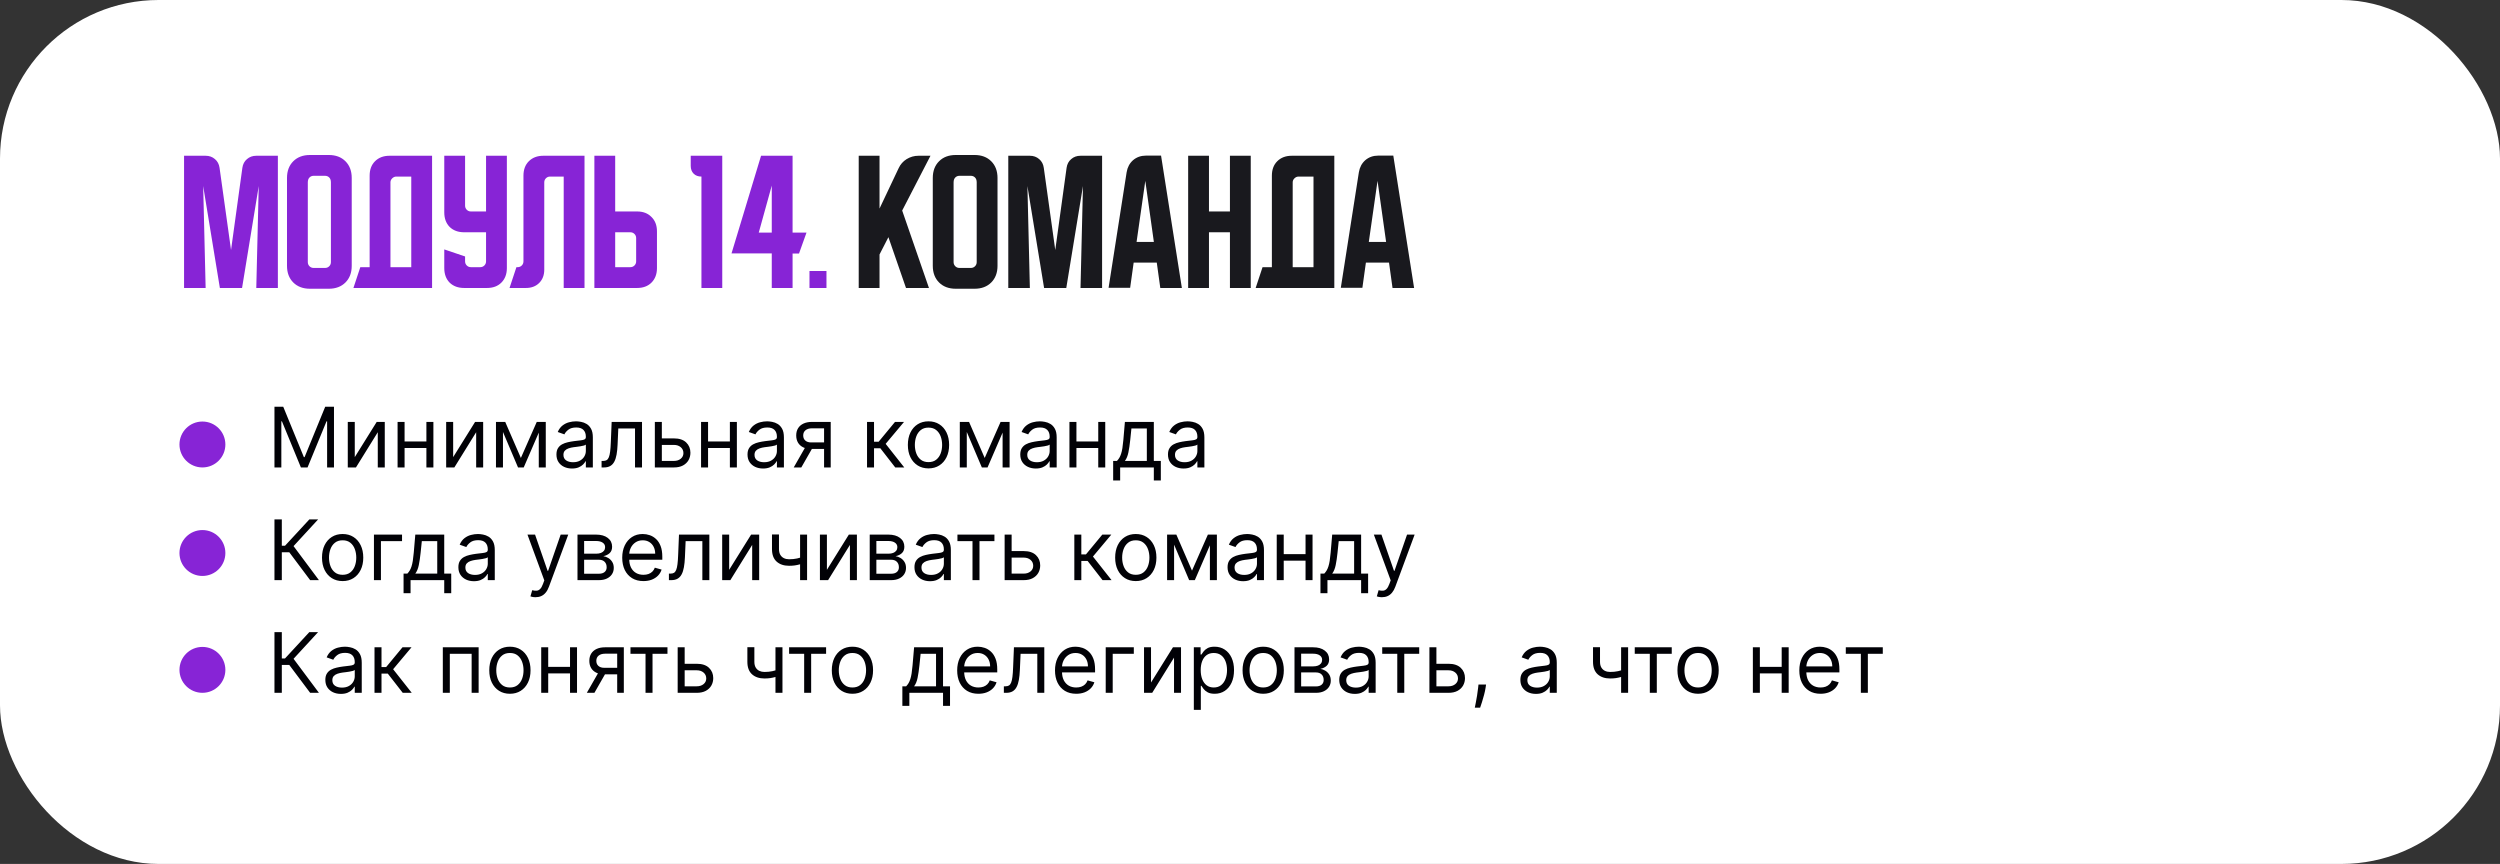
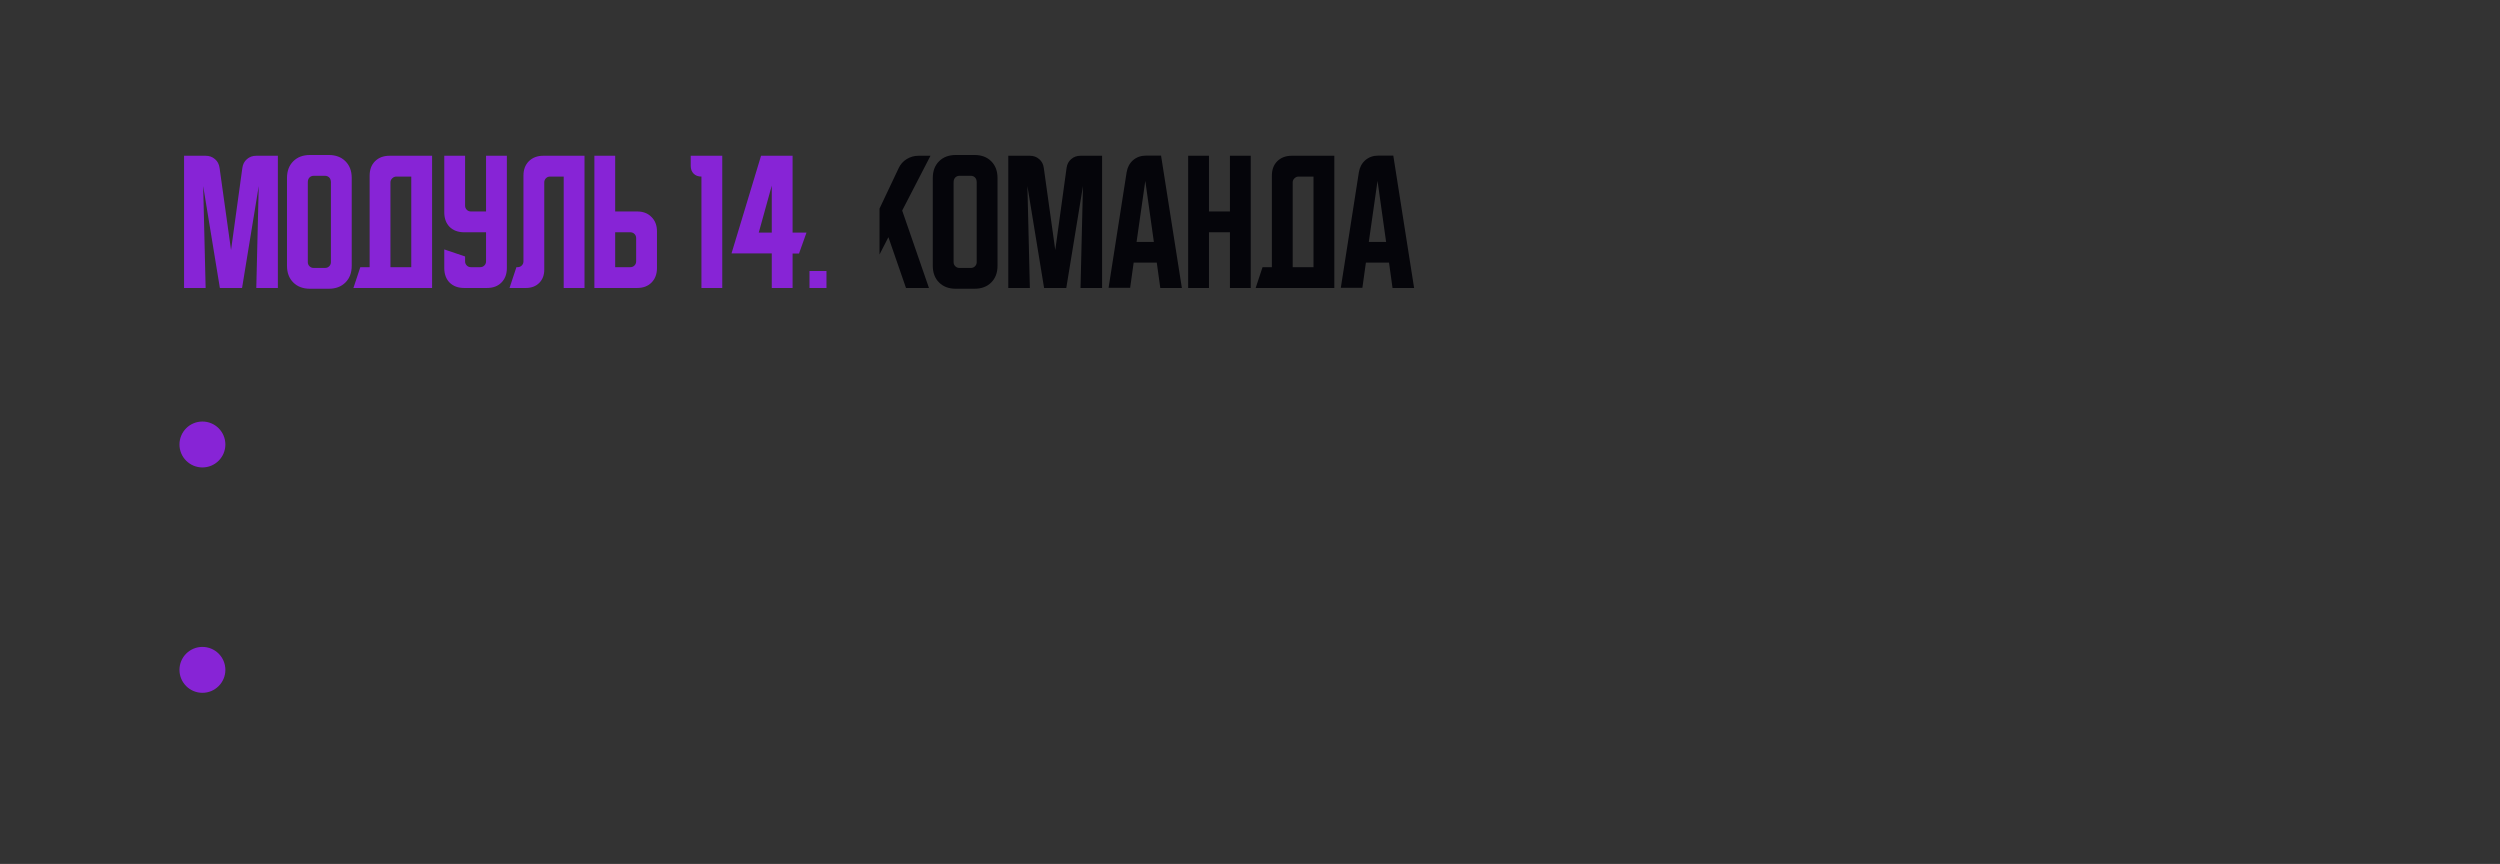
<svg xmlns="http://www.w3.org/2000/svg" width="599" height="207" viewBox="0 0 599 207" fill="none">
  <rect x="0" y="0" width="599" height="207" fill="#333333" stroke="none" />
-   <rect width="599" height="207" rx="38" fill="white" />
  <path d="M44.1 69V37.32H49.27C50.15 37.32 50.896 37.589 51.507 38.127C52.118 38.64 52.484 39.337 52.607 40.217L55.357 59.907L58.07 40.217C58.192 39.337 58.559 38.64 59.17 38.127C59.781 37.589 60.527 37.32 61.407 37.32H66.577V69H61.407L61.993 44.58L57.997 69H52.68L48.683 44.58L49.27 69H44.1ZM68.764 42.637C68.764 40.974 69.265 39.642 70.267 38.64C71.27 37.638 72.602 37.137 74.264 37.137H78.774C80.436 37.137 81.769 37.638 82.771 38.64C83.773 39.642 84.274 40.974 84.274 42.637V63.683C84.274 65.346 83.773 66.678 82.771 67.68C81.769 68.682 80.436 69.183 78.774 69.183H74.264C72.602 69.183 71.27 68.682 70.267 67.68C69.265 66.678 68.764 65.346 68.764 63.683V42.637ZM75.144 64.197H77.894C78.285 64.197 78.615 64.062 78.884 63.793C79.153 63.524 79.287 63.194 79.287 62.803V43.7C79.287 43.187 79.153 42.796 78.884 42.527C78.615 42.258 78.285 42.123 77.894 42.123H75.144C74.753 42.123 74.423 42.258 74.154 42.527C73.885 42.796 73.751 43.187 73.751 43.7V62.803C73.751 63.194 73.885 63.524 74.154 63.793C74.423 64.062 74.753 64.197 75.144 64.197ZM86.33 64.013H88.566V42.087C88.566 40.644 88.994 39.496 89.85 38.64C90.73 37.76 91.891 37.32 93.333 37.32H103.526V69H84.68L86.33 64.013ZM98.54 64.013V42.307H94.946C94.58 42.307 94.25 42.453 93.956 42.747C93.688 43.016 93.553 43.333 93.553 43.7V64.013H98.54ZM106.448 37.32H111.434V49.273C111.434 49.664 111.569 49.994 111.838 50.263C112.107 50.532 112.437 50.667 112.828 50.667H116.458V37.32H121.444V64.233C121.444 65.676 121.004 66.837 120.124 67.717C119.269 68.572 118.12 69 116.678 69H111.214C109.772 69 108.611 68.572 107.731 67.717C106.875 66.837 106.448 65.676 106.448 64.233V59.76L111.434 61.447V62.62C111.434 63.011 111.569 63.341 111.838 63.61C112.107 63.879 112.437 64.013 112.828 64.013H115.064C115.455 64.013 115.785 63.879 116.054 63.61C116.323 63.341 116.458 63.011 116.458 62.62V55.653H111.214C109.772 55.653 108.611 55.226 107.731 54.37C106.875 53.49 106.448 52.329 106.448 50.887V37.32ZM122.083 69L123.733 64.013H124.026C124.417 64.013 124.747 63.879 125.016 63.61C125.285 63.341 125.419 63.011 125.419 62.62V42.087C125.419 40.644 125.847 39.496 126.703 38.64C127.583 37.76 128.744 37.32 130.186 37.32H140.049V69H135.063V42.307H131.799C131.408 42.307 131.078 42.441 130.809 42.71C130.54 42.979 130.406 43.309 130.406 43.7V64.6C130.406 65.92 130.003 66.983 129.196 67.79C128.389 68.597 127.326 69 126.006 69H122.083ZM142.413 69V37.32H147.399V50.667H152.642C154.085 50.667 155.234 51.107 156.089 51.987C156.969 52.842 157.409 53.991 157.409 55.433V64.233C157.409 65.676 156.969 66.837 156.089 67.717C155.234 68.572 154.085 69 152.642 69H142.413ZM147.399 55.653V64.013H151.029C151.42 64.013 151.75 63.879 152.019 63.61C152.288 63.341 152.422 63.011 152.422 62.62V57.047C152.422 56.656 152.288 56.326 152.019 56.057C151.75 55.788 151.42 55.653 151.029 55.653H147.399ZM165.498 37.32H173.052V69H168.065V42.307C167.283 42.307 166.659 42.074 166.195 41.61C165.73 41.146 165.498 40.522 165.498 39.74V37.32ZM175.272 60.713L182.349 37.32H189.902V55.727H193.239L191.442 60.75H189.902V69H184.915V60.713H175.272ZM181.799 55.727H184.915V44.47L181.799 55.727ZM193.952 69V64.93H198.022V69H193.952Z" fill="#8724D6" />
-   <path d="M210.735 37.32V49.97L215.318 40.29C215.734 39.386 216.37 38.664 217.225 38.127C218.105 37.589 219.046 37.32 220.048 37.32H222.945L216.162 50.447L222.578 69H217.078L212.862 56.827L210.735 60.97V69H205.748V37.32H210.735ZM223.495 42.637C223.495 40.974 223.996 39.642 224.998 38.64C226 37.638 227.332 37.137 228.995 37.137H233.505C235.167 37.137 236.499 37.638 237.501 38.64C238.503 39.642 239.005 40.974 239.005 42.637V63.683C239.005 65.346 238.503 66.678 237.501 67.68C236.499 68.682 235.167 69.183 233.505 69.183H228.995C227.332 69.183 226 68.682 224.998 67.68C223.996 66.678 223.495 65.346 223.495 63.683V42.637ZM229.875 64.197H232.625C233.016 64.197 233.346 64.062 233.615 63.793C233.883 63.524 234.018 63.194 234.018 62.803V43.7C234.018 43.187 233.883 42.796 233.615 42.527C233.346 42.258 233.016 42.123 232.625 42.123H229.875C229.483 42.123 229.153 42.258 228.885 42.527C228.616 42.796 228.481 43.187 228.481 43.7V62.803C228.481 63.194 228.616 63.524 228.885 63.793C229.153 64.062 229.483 64.197 229.875 64.197ZM241.584 69V37.32H246.754C247.634 37.32 248.38 37.589 248.991 38.127C249.602 38.64 249.969 39.337 250.091 40.217L252.841 59.907L255.554 40.217C255.677 39.337 256.043 38.64 256.654 38.127C257.265 37.589 258.011 37.32 258.891 37.32H264.061V69H258.891L259.478 44.58L255.481 69H250.164L246.168 44.58L246.754 69H241.584ZM269.939 41.28C270.135 40.082 270.648 39.117 271.479 38.383C272.335 37.65 273.374 37.283 274.596 37.283H278.189L283.176 69H278.006L277.163 62.913H271.626L270.783 68.963H265.613L269.939 41.28ZM272.323 57.963H276.466L274.413 43.333L272.323 57.963ZM284.682 37.32H289.669V50.667H294.692V37.32H299.679V69H294.692V55.653H289.669V69H284.682V37.32ZM302.505 64.013H304.742V42.087C304.742 40.644 305.17 39.496 306.025 38.64C306.905 37.76 308.067 37.32 309.509 37.32H319.702V69H300.855L302.505 64.013ZM314.715 64.013V42.307H311.122C310.755 42.307 310.425 42.453 310.132 42.747C309.863 43.016 309.729 43.333 309.729 43.7V64.013H314.715ZM325.584 41.28C325.779 40.082 326.293 39.117 327.124 38.383C327.979 37.65 329.018 37.283 330.24 37.283H333.834L338.82 69H333.65L332.807 62.913H327.27L326.427 68.963H321.257L325.584 41.28ZM327.967 57.963H332.11L330.057 43.333L327.967 57.963Z" fill="#010106" fill-opacity="0.9" />
-   <path d="M65.761 97.454H67.864L72.807 109.528H72.977L77.921 97.454H80.023V112H78.375V100.949H78.233L73.688 112H72.097L67.551 100.949H67.409V112H65.761V97.454ZM85.003 109.528L90.259 101.091H92.191V112H90.515V103.562L85.287 112H83.327V101.091H85.003V109.528ZM102.562 105.778V107.341H96.539V105.778H102.562ZM96.937 101.091V112H95.261V101.091H96.937ZM103.84 101.091V112H102.164V101.091H103.84ZM108.577 109.528L113.833 101.091H115.765V112H114.089V103.562L108.862 112H106.901V101.091H108.577V109.528ZM124.801 109.727L128.608 101.091H130.199L125.483 112H124.119L119.488 101.091H121.051L124.801 109.727ZM120.511 101.091V112H118.835V101.091H120.511ZM129.091 112V101.091H130.767V112H129.091ZM137.045 112.256C136.354 112.256 135.726 112.125 135.163 111.865C134.6 111.6 134.152 111.219 133.821 110.722C133.489 110.22 133.324 109.614 133.324 108.903C133.324 108.278 133.447 107.772 133.693 107.384C133.939 106.991 134.268 106.683 134.68 106.46C135.092 106.238 135.547 106.072 136.044 105.963C136.546 105.849 137.05 105.759 137.556 105.693C138.219 105.608 138.757 105.544 139.169 105.501C139.585 105.454 139.888 105.376 140.078 105.267C140.272 105.158 140.369 104.969 140.369 104.699V104.642C140.369 103.941 140.177 103.397 139.794 103.009C139.415 102.62 138.84 102.426 138.068 102.426C137.268 102.426 136.64 102.601 136.186 102.952C135.731 103.302 135.412 103.676 135.227 104.074L133.636 103.506C133.92 102.843 134.299 102.327 134.772 101.957C135.251 101.583 135.771 101.323 136.335 101.176C136.903 101.025 137.462 100.949 138.011 100.949C138.361 100.949 138.764 100.991 139.218 101.077C139.678 101.157 140.12 101.325 140.547 101.581C140.977 101.837 141.335 102.223 141.619 102.739C141.903 103.255 142.045 103.946 142.045 104.812V112H140.369V110.523H140.284C140.17 110.759 139.981 111.013 139.716 111.283C139.45 111.553 139.098 111.782 138.657 111.972C138.217 112.161 137.68 112.256 137.045 112.256ZM137.301 110.75C137.964 110.75 138.522 110.62 138.977 110.359C139.436 110.099 139.782 109.763 140.014 109.351C140.251 108.939 140.369 108.506 140.369 108.051V106.517C140.298 106.602 140.142 106.68 139.9 106.751C139.663 106.818 139.389 106.877 139.076 106.929C138.769 106.976 138.468 107.019 138.174 107.057C137.886 107.09 137.651 107.118 137.471 107.142C137.036 107.199 136.628 107.291 136.25 107.419C135.876 107.542 135.573 107.729 135.341 107.98C135.113 108.226 135 108.562 135 108.989C135 109.571 135.215 110.011 135.646 110.31C136.082 110.603 136.633 110.75 137.301 110.75ZM144.138 112V110.438H144.536C144.863 110.438 145.135 110.374 145.353 110.246C145.571 110.113 145.746 109.884 145.879 109.557C146.016 109.225 146.12 108.766 146.191 108.179C146.267 107.587 146.321 106.834 146.354 105.92L146.553 101.091H153.826V112H152.15V102.653H148.144L147.974 106.545C147.936 107.44 147.855 108.229 147.732 108.911C147.614 109.588 147.432 110.156 147.185 110.615C146.944 111.074 146.622 111.42 146.219 111.652C145.817 111.884 145.313 112 144.707 112H144.138ZM158.35 105.04H161.475C162.754 105.04 163.731 105.364 164.408 106.013C165.085 106.661 165.424 107.483 165.424 108.477C165.424 109.131 165.272 109.725 164.969 110.26C164.666 110.79 164.221 111.214 163.634 111.531C163.047 111.844 162.327 112 161.475 112H156.901V101.091H158.577V110.438H161.475C162.138 110.438 162.683 110.262 163.109 109.912C163.535 109.562 163.748 109.112 163.748 108.562C163.748 107.985 163.535 107.514 163.109 107.149C162.683 106.785 162.138 106.602 161.475 106.602H158.35V105.04ZM175.277 105.778V107.341H169.254V105.778H175.277ZM169.652 101.091V112H167.975V101.091H169.652ZM176.555 101.091V112H174.879V101.091H176.555ZM182.826 112.256C182.135 112.256 181.508 112.125 180.944 111.865C180.381 111.6 179.933 111.219 179.602 110.722C179.27 110.22 179.105 109.614 179.105 108.903C179.105 108.278 179.228 107.772 179.474 107.384C179.72 106.991 180.049 106.683 180.461 106.46C180.873 106.238 181.328 106.072 181.825 105.963C182.327 105.849 182.831 105.759 183.338 105.693C184.001 105.608 184.538 105.544 184.95 105.501C185.367 105.454 185.67 105.376 185.859 105.267C186.053 105.158 186.15 104.969 186.15 104.699V104.642C186.15 103.941 185.958 103.397 185.575 103.009C185.196 102.62 184.621 102.426 183.849 102.426C183.049 102.426 182.422 102.601 181.967 102.952C181.512 103.302 181.193 103.676 181.008 104.074L179.417 103.506C179.701 102.843 180.08 102.327 180.554 101.957C181.032 101.583 181.553 101.323 182.116 101.176C182.684 101.025 183.243 100.949 183.792 100.949C184.143 100.949 184.545 100.991 185 101.077C185.459 101.157 185.902 101.325 186.328 101.581C186.759 101.837 187.116 102.223 187.4 102.739C187.684 103.255 187.826 103.946 187.826 104.812V112H186.15V110.523H186.065C185.951 110.759 185.762 111.013 185.497 111.283C185.232 111.553 184.879 111.782 184.439 111.972C183.998 112.161 183.461 112.256 182.826 112.256ZM183.082 110.75C183.745 110.75 184.304 110.62 184.758 110.359C185.217 110.099 185.563 109.763 185.795 109.351C186.032 108.939 186.15 108.506 186.15 108.051V106.517C186.079 106.602 185.923 106.68 185.681 106.751C185.445 106.818 185.17 106.877 184.858 106.929C184.55 106.976 184.249 107.019 183.956 107.057C183.667 107.09 183.432 107.118 183.252 107.142C182.817 107.199 182.41 107.291 182.031 107.419C181.657 107.542 181.354 107.729 181.122 107.98C180.895 108.226 180.781 108.562 180.781 108.989C180.781 109.571 180.996 110.011 181.427 110.31C181.863 110.603 182.414 110.75 183.082 110.75ZM197.448 112V102.625H194.55C193.897 102.625 193.383 102.777 193.009 103.08C192.635 103.383 192.448 103.799 192.448 104.33C192.448 104.85 192.616 105.26 192.952 105.558C193.293 105.857 193.76 106.006 194.352 106.006H197.874V107.568H194.352C193.613 107.568 192.976 107.438 192.441 107.178C191.906 106.917 191.494 106.545 191.205 106.062C190.916 105.575 190.772 104.997 190.772 104.33C190.772 103.657 190.924 103.08 191.227 102.597C191.53 102.114 191.963 101.742 192.526 101.482C193.094 101.221 193.769 101.091 194.55 101.091H199.039V112H197.448ZM190.175 112L193.272 106.574H195.09L191.994 112H190.175ZM207.741 112V101.091H209.417V105.835H210.525L214.446 101.091H216.605L212.201 106.347L216.662 112H214.502L210.923 107.398H209.417V112H207.741ZM222.466 112.227C221.481 112.227 220.617 111.993 219.874 111.524C219.135 111.055 218.557 110.4 218.141 109.557C217.729 108.714 217.523 107.729 217.523 106.602C217.523 105.466 217.729 104.474 218.141 103.626C218.557 102.779 219.135 102.121 219.874 101.652C220.617 101.183 221.481 100.949 222.466 100.949C223.451 100.949 224.313 101.183 225.051 101.652C225.795 102.121 226.372 102.779 226.784 103.626C227.201 104.474 227.409 105.466 227.409 106.602C227.409 107.729 227.201 108.714 226.784 109.557C226.372 110.4 225.795 111.055 225.051 111.524C224.313 111.993 223.451 112.227 222.466 112.227ZM222.466 110.722C223.214 110.722 223.83 110.53 224.312 110.146C224.795 109.763 225.153 109.259 225.385 108.634C225.617 108.009 225.733 107.331 225.733 106.602C225.733 105.873 225.617 105.194 225.385 104.564C225.153 103.934 224.795 103.425 224.312 103.037C223.83 102.649 223.214 102.455 222.466 102.455C221.718 102.455 221.102 102.649 220.619 103.037C220.136 103.425 219.779 103.934 219.547 104.564C219.315 105.194 219.199 105.873 219.199 106.602C219.199 107.331 219.315 108.009 219.547 108.634C219.779 109.259 220.136 109.763 220.619 110.146C221.102 110.53 221.718 110.722 222.466 110.722ZM235.934 109.727L239.74 101.091H241.331L236.615 112H235.252L230.621 101.091H232.184L235.934 109.727ZM231.644 101.091V112H229.968V101.091H231.644ZM240.223 112V101.091H241.9V112H240.223ZM248.178 112.256C247.487 112.256 246.859 112.125 246.296 111.865C245.732 111.6 245.285 111.219 244.953 110.722C244.622 110.22 244.456 109.614 244.456 108.903C244.456 108.278 244.579 107.772 244.826 107.384C245.072 106.991 245.401 106.683 245.813 106.46C246.225 106.238 246.679 106.072 247.176 105.963C247.678 105.849 248.183 105.759 248.689 105.693C249.352 105.608 249.89 105.544 250.301 105.501C250.718 105.454 251.021 105.376 251.211 105.267C251.405 105.158 251.502 104.969 251.502 104.699V104.642C251.502 103.941 251.31 103.397 250.926 103.009C250.548 102.62 249.972 102.426 249.201 102.426C248.4 102.426 247.773 102.601 247.319 102.952C246.864 103.302 246.544 103.676 246.36 104.074L244.769 103.506C245.053 102.843 245.432 102.327 245.905 101.957C246.383 101.583 246.904 101.323 247.468 101.176C248.036 101.025 248.595 100.949 249.144 100.949C249.494 100.949 249.897 100.991 250.351 101.077C250.81 101.157 251.253 101.325 251.679 101.581C252.11 101.837 252.468 102.223 252.752 102.739C253.036 103.255 253.178 103.946 253.178 104.812V112H251.502V110.523H251.417C251.303 110.759 251.114 111.013 250.848 111.283C250.583 111.553 250.23 111.782 249.79 111.972C249.35 112.161 248.812 112.256 248.178 112.256ZM248.434 110.75C249.096 110.75 249.655 110.62 250.11 110.359C250.569 110.099 250.915 109.763 251.147 109.351C251.383 108.939 251.502 108.506 251.502 108.051V106.517C251.431 106.602 251.275 106.68 251.033 106.751C250.796 106.818 250.522 106.877 250.209 106.929C249.901 106.976 249.601 107.019 249.307 107.057C249.018 107.09 248.784 107.118 248.604 107.142C248.168 107.199 247.761 107.291 247.382 107.419C247.008 107.542 246.705 107.729 246.473 107.98C246.246 108.226 246.132 108.562 246.132 108.989C246.132 109.571 246.348 110.011 246.779 110.31C247.214 110.603 247.766 110.75 248.434 110.75ZM263.538 105.778V107.341H257.516V105.778H263.538ZM257.913 101.091V112H256.237V101.091H257.913ZM264.817 101.091V112H263.141V101.091H264.817ZM266.713 115.125V110.438H267.622C267.845 110.205 268.036 109.955 268.197 109.685C268.358 109.415 268.498 109.095 268.616 108.726C268.74 108.352 268.844 107.897 268.929 107.362C269.014 106.822 269.09 106.171 269.156 105.409L269.526 101.091H276.457V110.438H278.134V115.125H276.457V112H268.389V115.125H266.713ZM269.526 110.438H274.781V102.653H271.088L270.804 105.409C270.686 106.55 270.539 107.547 270.364 108.399C270.188 109.251 269.909 109.931 269.526 110.438ZM283.569 112.256C282.877 112.256 282.25 112.125 281.686 111.865C281.123 111.6 280.676 111.219 280.344 110.722C280.013 110.22 279.847 109.614 279.847 108.903C279.847 108.278 279.97 107.772 280.216 107.384C280.462 106.991 280.792 106.683 281.203 106.46C281.615 106.238 282.07 106.072 282.567 105.963C283.069 105.849 283.573 105.759 284.08 105.693C284.743 105.608 285.28 105.544 285.692 105.501C286.109 105.454 286.412 105.376 286.601 105.267C286.795 105.158 286.892 104.969 286.892 104.699V104.642C286.892 103.941 286.701 103.397 286.317 103.009C285.938 102.62 285.363 102.426 284.591 102.426C283.791 102.426 283.164 102.601 282.709 102.952C282.255 103.302 281.935 103.676 281.75 104.074L280.159 103.506C280.444 102.843 280.822 102.327 281.296 101.957C281.774 101.583 282.295 101.323 282.858 101.176C283.426 101.025 283.985 100.949 284.534 100.949C284.885 100.949 285.287 100.991 285.742 101.077C286.201 101.157 286.644 101.325 287.07 101.581C287.501 101.837 287.858 102.223 288.142 102.739C288.426 103.255 288.569 103.946 288.569 104.812V112H286.892V110.523H286.807C286.694 110.759 286.504 111.013 286.239 111.283C285.974 111.553 285.621 111.782 285.181 111.972C284.74 112.161 284.203 112.256 283.569 112.256ZM283.824 110.75C284.487 110.75 285.046 110.62 285.5 110.359C285.96 110.099 286.305 109.763 286.537 109.351C286.774 108.939 286.892 108.506 286.892 108.051V106.517C286.821 106.602 286.665 106.68 286.424 106.751C286.187 106.818 285.912 106.877 285.6 106.929C285.292 106.976 284.991 107.019 284.698 107.057C284.409 107.09 284.175 107.118 283.995 107.142C283.559 107.199 283.152 107.291 282.773 107.419C282.399 107.542 282.096 107.729 281.864 107.98C281.637 108.226 281.523 108.562 281.523 108.989C281.523 109.571 281.739 110.011 282.169 110.31C282.605 110.603 283.157 110.75 283.824 110.75ZM74.312 139L69.312 132.324H67.523V139H65.761V124.455H67.523V130.761H68.29L74.114 124.455H76.216L70.335 130.847L76.415 139H74.312ZM82.095 139.227C81.11 139.227 80.246 138.993 79.502 138.524C78.764 138.055 78.186 137.4 77.769 136.557C77.358 135.714 77.152 134.729 77.152 133.602C77.152 132.466 77.358 131.474 77.769 130.626C78.186 129.779 78.764 129.121 79.502 128.652C80.246 128.183 81.11 127.949 82.095 127.949C83.08 127.949 83.941 128.183 84.68 128.652C85.423 129.121 86.001 129.779 86.413 130.626C86.83 131.474 87.038 132.466 87.038 133.602C87.038 134.729 86.83 135.714 86.413 136.557C86.001 137.4 85.423 138.055 84.68 138.524C83.941 138.993 83.08 139.227 82.095 139.227ZM82.095 137.722C82.843 137.722 83.459 137.53 83.941 137.146C84.424 136.763 84.782 136.259 85.014 135.634C85.246 135.009 85.362 134.331 85.362 133.602C85.362 132.873 85.246 132.194 85.014 131.564C84.782 130.934 84.424 130.425 83.941 130.037C83.459 129.649 82.843 129.455 82.095 129.455C81.347 129.455 80.731 129.649 80.248 130.037C79.765 130.425 79.408 130.934 79.176 131.564C78.944 132.194 78.828 132.873 78.828 133.602C78.828 134.331 78.944 135.009 79.176 135.634C79.408 136.259 79.765 136.763 80.248 137.146C80.731 137.53 81.347 137.722 82.095 137.722ZM96.329 128.091V129.653H91.273V139H89.597V128.091H96.329ZM96.694 142.125V137.438H97.603C97.825 137.205 98.017 136.955 98.178 136.685C98.339 136.415 98.479 136.095 98.597 135.726C98.72 135.352 98.824 134.897 98.909 134.362C98.995 133.822 99.07 133.171 99.137 132.409L99.506 128.091H106.438V137.438H108.114V142.125H106.438V139H98.37V142.125H96.694ZM99.506 137.438H104.762V129.653H101.069L100.784 132.409C100.666 133.55 100.519 134.547 100.344 135.399C100.169 136.251 99.89 136.931 99.506 137.438ZM113.549 139.256C112.858 139.256 112.23 139.125 111.667 138.865C111.103 138.6 110.656 138.219 110.325 137.722C109.993 137.22 109.827 136.614 109.827 135.903C109.827 135.278 109.951 134.772 110.197 134.384C110.443 133.991 110.772 133.683 111.184 133.46C111.596 133.238 112.05 133.072 112.548 132.963C113.049 132.849 113.554 132.759 114.06 132.693C114.723 132.608 115.261 132.544 115.673 132.501C116.089 132.454 116.392 132.376 116.582 132.267C116.776 132.158 116.873 131.969 116.873 131.699V131.642C116.873 130.941 116.681 130.397 116.298 130.009C115.919 129.62 115.344 129.426 114.572 129.426C113.772 129.426 113.144 129.601 112.69 129.952C112.235 130.302 111.915 130.676 111.731 131.074L110.14 130.506C110.424 129.843 110.803 129.327 111.276 128.957C111.754 128.583 112.275 128.323 112.839 128.176C113.407 128.025 113.966 127.949 114.515 127.949C114.865 127.949 115.268 127.991 115.722 128.077C116.182 128.157 116.624 128.325 117.05 128.581C117.481 128.837 117.839 129.223 118.123 129.739C118.407 130.255 118.549 130.946 118.549 131.812V139H116.873V137.523H116.788C116.674 137.759 116.485 138.013 116.219 138.283C115.954 138.553 115.602 138.782 115.161 138.972C114.721 139.161 114.183 139.256 113.549 139.256ZM113.805 137.75C114.468 137.75 115.026 137.62 115.481 137.359C115.94 137.099 116.286 136.763 116.518 136.351C116.754 135.939 116.873 135.506 116.873 135.051V133.517C116.802 133.602 116.646 133.68 116.404 133.751C116.167 133.818 115.893 133.877 115.58 133.929C115.272 133.976 114.972 134.019 114.678 134.057C114.389 134.09 114.155 134.118 113.975 134.142C113.54 134.199 113.132 134.291 112.754 134.419C112.379 134.542 112.076 134.729 111.844 134.98C111.617 135.226 111.504 135.562 111.504 135.989C111.504 136.571 111.719 137.011 112.15 137.31C112.585 137.603 113.137 137.75 113.805 137.75ZM128.313 143.091C128.029 143.091 127.775 143.067 127.553 143.02C127.33 142.977 127.176 142.935 127.091 142.892L127.517 141.415C127.925 141.519 128.284 141.557 128.597 141.528C128.909 141.5 129.186 141.36 129.428 141.109C129.674 140.863 129.899 140.463 130.103 139.909L130.415 139.057L126.381 128.091H128.199L131.211 136.784H131.324L134.336 128.091H136.154L131.523 140.591C131.315 141.154 131.057 141.621 130.749 141.99C130.441 142.364 130.084 142.641 129.676 142.821C129.274 143.001 128.819 143.091 128.313 143.091ZM138.366 139V128.091H142.826C144.001 128.091 144.933 128.356 145.625 128.886C146.316 129.417 146.662 130.117 146.662 130.989C146.662 131.652 146.465 132.165 146.072 132.53C145.679 132.89 145.175 133.134 144.559 133.261C144.962 133.318 145.352 133.46 145.731 133.688C146.115 133.915 146.432 134.227 146.683 134.625C146.934 135.018 147.059 135.501 147.059 136.074C147.059 136.633 146.917 137.132 146.633 137.572C146.349 138.013 145.942 138.361 145.412 138.616C144.881 138.872 144.247 139 143.508 139H138.366ZM139.957 137.466H143.508C144.086 137.466 144.538 137.329 144.865 137.054C145.191 136.779 145.355 136.405 145.355 135.932C145.355 135.368 145.191 134.926 144.865 134.604C144.538 134.277 144.086 134.114 143.508 134.114H139.957V137.466ZM139.957 132.665H142.826C143.276 132.665 143.662 132.603 143.984 132.48C144.306 132.352 144.552 132.172 144.723 131.94C144.898 131.704 144.985 131.424 144.985 131.102C144.985 130.643 144.794 130.283 144.41 130.023C144.027 129.758 143.499 129.625 142.826 129.625H139.957V132.665ZM154.17 139.227C153.119 139.227 152.213 138.995 151.45 138.531C150.693 138.062 150.108 137.409 149.696 136.571C149.289 135.728 149.085 134.748 149.085 133.631C149.085 132.513 149.289 131.528 149.696 130.676C150.108 129.819 150.681 129.152 151.415 128.673C152.153 128.19 153.015 127.949 154 127.949C154.568 127.949 155.129 128.044 155.683 128.233C156.237 128.422 156.741 128.73 157.196 129.156C157.651 129.578 158.013 130.136 158.283 130.832C158.553 131.528 158.688 132.385 158.688 133.403V134.114H150.278V132.665H156.983C156.983 132.049 156.86 131.5 156.614 131.017C156.372 130.534 156.027 130.153 155.577 129.874C155.132 129.594 154.606 129.455 154 129.455C153.332 129.455 152.755 129.62 152.267 129.952C151.784 130.278 151.412 130.705 151.152 131.23C150.892 131.756 150.761 132.319 150.761 132.92V133.886C150.761 134.71 150.903 135.409 151.188 135.982C151.476 136.55 151.876 136.983 152.388 137.281C152.899 137.575 153.493 137.722 154.17 137.722C154.611 137.722 155.009 137.66 155.364 137.537C155.723 137.409 156.034 137.22 156.294 136.969C156.554 136.713 156.756 136.396 156.898 136.017L158.517 136.472C158.347 137.021 158.06 137.504 157.658 137.92C157.255 138.332 156.758 138.654 156.166 138.886C155.574 139.114 154.909 139.227 154.17 139.227ZM160.271 139V137.438H160.669C160.996 137.438 161.268 137.374 161.486 137.246C161.704 137.113 161.879 136.884 162.011 136.557C162.149 136.225 162.253 135.766 162.324 135.179C162.4 134.587 162.454 133.834 162.487 132.92L162.686 128.091H169.959V139H168.283V129.653H164.277L164.107 133.545C164.069 134.44 163.988 135.229 163.865 135.911C163.747 136.588 163.564 137.156 163.318 137.615C163.077 138.074 162.755 138.42 162.352 138.652C161.95 138.884 161.446 139 160.839 139H160.271ZM174.71 136.528L179.966 128.091H181.898V139H180.222V130.562L174.994 139H173.034V128.091H174.71V136.528ZM193.377 128.091V139H191.701V128.091H193.377ZM192.723 133.29V134.852C192.345 134.994 191.968 135.12 191.594 135.229C191.22 135.333 190.827 135.416 190.415 135.477C190.003 135.534 189.551 135.562 189.059 135.562C187.823 135.562 186.831 135.229 186.083 134.561C185.339 133.893 184.968 132.892 184.968 131.557V128.062H186.644V131.557C186.644 132.116 186.75 132.575 186.963 132.935C187.176 133.295 187.465 133.562 187.83 133.737C188.194 133.912 188.604 134 189.059 134C189.769 134 190.41 133.936 190.983 133.808C191.561 133.676 192.141 133.503 192.723 133.29ZM198.128 136.528L203.384 128.091H205.316V139H203.64V130.562L198.412 139H196.452V128.091H198.128V136.528ZM208.386 139V128.091H212.846C214.02 128.091 214.953 128.356 215.644 128.886C216.335 129.417 216.681 130.117 216.681 130.989C216.681 131.652 216.485 132.165 216.092 132.53C215.699 132.89 215.194 133.134 214.579 133.261C214.981 133.318 215.372 133.46 215.751 133.688C216.134 133.915 216.451 134.227 216.702 134.625C216.953 135.018 217.079 135.501 217.079 136.074C217.079 136.633 216.937 137.132 216.653 137.572C216.369 138.013 215.961 138.361 215.431 138.616C214.901 138.872 214.266 139 213.528 139H208.386ZM209.977 137.466H213.528C214.105 137.466 214.558 137.329 214.884 137.054C215.211 136.779 215.374 136.405 215.374 135.932C215.374 135.368 215.211 134.926 214.884 134.604C214.558 134.277 214.105 134.114 213.528 134.114H209.977V137.466ZM209.977 132.665H212.846C213.296 132.665 213.682 132.603 214.004 132.48C214.326 132.352 214.572 132.172 214.742 131.94C214.917 131.704 215.005 131.424 215.005 131.102C215.005 130.643 214.813 130.283 214.43 130.023C214.046 129.758 213.518 129.625 212.846 129.625H209.977V132.665ZM222.826 139.256C222.135 139.256 221.508 139.125 220.944 138.865C220.381 138.6 219.933 138.219 219.602 137.722C219.27 137.22 219.105 136.614 219.105 135.903C219.105 135.278 219.228 134.772 219.474 134.384C219.72 133.991 220.049 133.683 220.461 133.46C220.873 133.238 221.328 133.072 221.825 132.963C222.327 132.849 222.831 132.759 223.338 132.693C224.001 132.608 224.538 132.544 224.95 132.501C225.367 132.454 225.67 132.376 225.859 132.267C226.053 132.158 226.15 131.969 226.15 131.699V131.642C226.15 130.941 225.958 130.397 225.575 130.009C225.196 129.62 224.621 129.426 223.849 129.426C223.049 129.426 222.422 129.601 221.967 129.952C221.512 130.302 221.193 130.676 221.008 131.074L219.417 130.506C219.701 129.843 220.08 129.327 220.554 128.957C221.032 128.583 221.553 128.323 222.116 128.176C222.684 128.025 223.243 127.949 223.792 127.949C224.143 127.949 224.545 127.991 225 128.077C225.459 128.157 225.902 128.325 226.328 128.581C226.759 128.837 227.116 129.223 227.4 129.739C227.684 130.255 227.826 130.946 227.826 131.812V139H226.15V137.523H226.065C225.951 137.759 225.762 138.013 225.497 138.283C225.232 138.553 224.879 138.782 224.439 138.972C223.998 139.161 223.461 139.256 222.826 139.256ZM223.082 137.75C223.745 137.75 224.304 137.62 224.758 137.359C225.217 137.099 225.563 136.763 225.795 136.351C226.032 135.939 226.15 135.506 226.15 135.051V133.517C226.079 133.602 225.923 133.68 225.681 133.751C225.445 133.818 225.17 133.877 224.858 133.929C224.55 133.976 224.249 134.019 223.956 134.057C223.667 134.09 223.432 134.118 223.252 134.142C222.817 134.199 222.41 134.291 222.031 134.419C221.657 134.542 221.354 134.729 221.122 134.98C220.895 135.226 220.781 135.562 220.781 135.989C220.781 136.571 220.996 137.011 221.427 137.31C221.863 137.603 222.414 137.75 223.082 137.75ZM229.401 129.653V128.091H238.265V129.653H234.685V139H233.009V129.653H229.401ZM242.159 132.04H245.284C246.562 132.04 247.54 132.364 248.217 133.013C248.894 133.661 249.233 134.483 249.233 135.477C249.233 136.131 249.081 136.725 248.778 137.26C248.475 137.79 248.03 138.214 247.443 138.531C246.856 138.844 246.136 139 245.284 139H240.71V128.091H242.386V137.438H245.284C245.947 137.438 246.491 137.262 246.917 136.912C247.343 136.562 247.556 136.112 247.556 135.562C247.556 134.985 247.343 134.514 246.917 134.149C246.491 133.785 245.947 133.602 245.284 133.602H242.159V132.04ZM257.409 139V128.091H259.085V132.835H260.193L264.114 128.091H266.273L261.869 133.347L266.33 139H264.17L260.591 134.398H259.085V139H257.409ZM272.134 139.227C271.149 139.227 270.285 138.993 269.542 138.524C268.803 138.055 268.225 137.4 267.809 136.557C267.397 135.714 267.191 134.729 267.191 133.602C267.191 132.466 267.397 131.474 267.809 130.626C268.225 129.779 268.803 129.121 269.542 128.652C270.285 128.183 271.149 127.949 272.134 127.949C273.119 127.949 273.98 128.183 274.719 128.652C275.462 129.121 276.04 129.779 276.452 130.626C276.869 131.474 277.077 132.466 277.077 133.602C277.077 134.729 276.869 135.714 276.452 136.557C276.04 137.4 275.462 138.055 274.719 138.524C273.98 138.993 273.119 139.227 272.134 139.227ZM272.134 137.722C272.882 137.722 273.498 137.53 273.98 137.146C274.463 136.763 274.821 136.259 275.053 135.634C275.285 135.009 275.401 134.331 275.401 133.602C275.401 132.873 275.285 132.194 275.053 131.564C274.821 130.934 274.463 130.425 273.98 130.037C273.498 129.649 272.882 129.455 272.134 129.455C271.386 129.455 270.77 129.649 270.287 130.037C269.804 130.425 269.447 130.934 269.215 131.564C268.983 132.194 268.867 132.873 268.867 133.602C268.867 134.331 268.983 135.009 269.215 135.634C269.447 136.259 269.804 136.763 270.287 137.146C270.77 137.53 271.386 137.722 272.134 137.722ZM285.602 136.727L289.408 128.091H290.999L286.283 139H284.92L280.289 128.091H281.852L285.602 136.727ZM281.312 128.091V139H279.636V128.091H281.312ZM289.891 139V128.091H291.567V139H289.891ZM297.846 139.256C297.155 139.256 296.527 139.125 295.964 138.865C295.4 138.6 294.953 138.219 294.621 137.722C294.29 137.22 294.124 136.614 294.124 135.903C294.124 135.278 294.247 134.772 294.494 134.384C294.74 133.991 295.069 133.683 295.481 133.46C295.893 133.238 296.347 133.072 296.844 132.963C297.346 132.849 297.851 132.759 298.357 132.693C299.02 132.608 299.558 132.544 299.969 132.501C300.386 132.454 300.689 132.376 300.879 132.267C301.073 132.158 301.17 131.969 301.17 131.699V131.642C301.17 130.941 300.978 130.397 300.594 130.009C300.216 129.62 299.64 129.426 298.869 129.426C298.068 129.426 297.441 129.601 296.987 129.952C296.532 130.302 296.212 130.676 296.028 131.074L294.437 130.506C294.721 129.843 295.1 129.327 295.573 128.957C296.051 128.583 296.572 128.323 297.136 128.176C297.704 128.025 298.263 127.949 298.812 127.949C299.162 127.949 299.565 127.991 300.019 128.077C300.478 128.157 300.921 128.325 301.347 128.581C301.778 128.837 302.136 129.223 302.42 129.739C302.704 130.255 302.846 130.946 302.846 131.812V139H301.17V137.523H301.085C300.971 137.759 300.781 138.013 300.516 138.283C300.251 138.553 299.898 138.782 299.458 138.972C299.018 139.161 298.48 139.256 297.846 139.256ZM298.102 137.75C298.764 137.75 299.323 137.62 299.778 137.359C300.237 137.099 300.583 136.763 300.815 136.351C301.051 135.939 301.17 135.506 301.17 135.051V133.517C301.099 133.602 300.942 133.68 300.701 133.751C300.464 133.818 300.19 133.877 299.877 133.929C299.569 133.976 299.269 134.019 298.975 134.057C298.686 134.09 298.452 134.118 298.272 134.142C297.836 134.199 297.429 134.291 297.05 134.419C296.676 134.542 296.373 134.729 296.141 134.98C295.914 135.226 295.8 135.562 295.8 135.989C295.8 136.571 296.016 137.011 296.447 137.31C296.882 137.603 297.434 137.75 298.102 137.75ZM313.206 132.778V134.341H307.184V132.778H313.206ZM307.581 128.091V139H305.905V128.091H307.581ZM314.485 128.091V139H312.809V128.091H314.485ZM316.381 142.125V137.438H317.29C317.513 137.205 317.704 136.955 317.865 136.685C318.026 136.415 318.166 136.095 318.284 135.726C318.408 135.352 318.512 134.897 318.597 134.362C318.682 133.822 318.758 133.171 318.824 132.409L319.194 128.091H326.125V137.438H327.801V142.125H326.125V139H318.057V142.125H316.381ZM319.194 137.438H324.449V129.653H320.756L320.472 132.409C320.354 133.55 320.207 134.547 320.032 135.399C319.856 136.251 319.577 136.931 319.194 137.438ZM331.106 143.091C330.822 143.091 330.568 143.067 330.346 143.02C330.123 142.977 329.969 142.935 329.884 142.892L330.31 141.415C330.718 141.519 331.077 141.557 331.39 141.528C331.702 141.5 331.979 141.36 332.221 141.109C332.467 140.863 332.692 140.463 332.896 139.909L333.208 139.057L329.174 128.091H330.992L334.004 136.784H334.117L337.129 128.091H338.947L334.316 140.591C334.108 141.154 333.85 141.621 333.542 141.99C333.234 142.364 332.877 142.641 332.469 142.821C332.067 143.001 331.612 143.091 331.106 143.091ZM74.312 166L69.312 159.324H67.523V166H65.761V151.455H67.523V157.761H68.29L74.114 151.455H76.216L70.335 157.847L76.415 166H74.312ZM81.674 166.256C80.983 166.256 80.355 166.125 79.792 165.865C79.228 165.6 78.781 165.219 78.45 164.722C78.118 164.22 77.952 163.614 77.952 162.903C77.952 162.278 78.076 161.772 78.322 161.384C78.568 160.991 78.897 160.683 79.309 160.46C79.721 160.238 80.175 160.072 80.673 159.963C81.174 159.849 81.679 159.759 82.185 159.693C82.848 159.608 83.386 159.544 83.798 159.501C84.214 159.454 84.517 159.376 84.707 159.267C84.901 159.158 84.998 158.969 84.998 158.699V158.642C84.998 157.941 84.806 157.397 84.423 157.009C84.044 156.62 83.469 156.426 82.697 156.426C81.897 156.426 81.269 156.601 80.815 156.952C80.36 157.302 80.04 157.676 79.856 158.074L78.265 157.506C78.549 156.843 78.928 156.327 79.401 155.957C79.879 155.583 80.4 155.323 80.964 155.176C81.532 155.025 82.091 154.949 82.64 154.949C82.99 154.949 83.393 154.991 83.847 155.077C84.307 155.157 84.749 155.325 85.175 155.581C85.606 155.837 85.964 156.223 86.248 156.739C86.532 157.255 86.674 157.946 86.674 158.812V166H84.998V164.523H84.913C84.799 164.759 84.61 165.013 84.344 165.283C84.079 165.553 83.727 165.782 83.286 165.972C82.846 166.161 82.308 166.256 81.674 166.256ZM81.93 164.75C82.593 164.75 83.151 164.62 83.606 164.359C84.065 164.099 84.411 163.763 84.643 163.351C84.879 162.939 84.998 162.506 84.998 162.051V160.517C84.927 160.602 84.771 160.68 84.529 160.751C84.292 160.818 84.018 160.877 83.705 160.929C83.397 160.976 83.097 161.019 82.803 161.057C82.514 161.09 82.28 161.118 82.1 161.142C81.665 161.199 81.257 161.291 80.879 161.419C80.504 161.542 80.201 161.729 79.969 161.98C79.742 162.226 79.629 162.562 79.629 162.989C79.629 163.571 79.844 164.011 80.275 164.31C80.71 164.603 81.262 164.75 81.93 164.75ZM89.733 166V155.091H91.409V159.835H92.517L96.438 155.091H98.597L94.194 160.347L98.654 166H96.495L92.915 161.398H91.409V166H89.733ZM106.1 166V155.091H114.68V166H113.004V156.653H107.777V166H106.1ZM122.173 166.227C121.188 166.227 120.324 165.993 119.581 165.524C118.842 165.055 118.264 164.4 117.848 163.557C117.436 162.714 117.23 161.729 117.23 160.602C117.23 159.466 117.436 158.474 117.848 157.626C118.264 156.779 118.842 156.121 119.581 155.652C120.324 155.183 121.188 154.949 122.173 154.949C123.158 154.949 124.02 155.183 124.758 155.652C125.502 156.121 126.079 156.779 126.491 157.626C126.908 158.474 127.116 159.466 127.116 160.602C127.116 161.729 126.908 162.714 126.491 163.557C126.079 164.4 125.502 165.055 124.758 165.524C124.02 165.993 123.158 166.227 122.173 166.227ZM122.173 164.722C122.921 164.722 123.537 164.53 124.02 164.146C124.502 163.763 124.86 163.259 125.092 162.634C125.324 162.009 125.44 161.331 125.44 160.602C125.44 159.873 125.324 159.194 125.092 158.564C124.86 157.934 124.502 157.425 124.02 157.037C123.537 156.649 122.921 156.455 122.173 156.455C121.425 156.455 120.809 156.649 120.326 157.037C119.843 157.425 119.486 157.934 119.254 158.564C119.022 159.194 118.906 159.873 118.906 160.602C118.906 161.331 119.022 162.009 119.254 162.634C119.486 163.259 119.843 163.763 120.326 164.146C120.809 164.53 121.425 164.722 122.173 164.722ZM136.976 159.778V161.341H130.953V159.778H136.976ZM131.351 155.091V166H129.675V155.091H131.351ZM138.254 155.091V166H136.578V155.091H138.254ZM147.878 166V156.625H144.98C144.327 156.625 143.813 156.777 143.439 157.08C143.065 157.383 142.878 157.799 142.878 158.33C142.878 158.85 143.046 159.26 143.382 159.558C143.723 159.857 144.189 160.006 144.781 160.006H148.304V161.568H144.781C144.043 161.568 143.406 161.438 142.871 161.178C142.336 160.917 141.924 160.545 141.635 160.062C141.346 159.575 141.202 158.997 141.202 158.33C141.202 157.657 141.353 157.08 141.656 156.597C141.959 156.114 142.393 155.742 142.956 155.482C143.524 155.221 144.199 155.091 144.98 155.091H149.469V166H147.878ZM140.605 166L143.702 160.574H145.52L142.423 166H140.605ZM151.061 156.653V155.091H159.925V156.653H156.346V166H154.669V156.653H151.061ZM163.819 159.04H166.944C168.222 159.04 169.2 159.364 169.877 160.013C170.554 160.661 170.893 161.483 170.893 162.477C170.893 163.131 170.741 163.725 170.438 164.26C170.135 164.79 169.69 165.214 169.103 165.531C168.516 165.844 167.796 166 166.944 166H162.37V155.091H164.046V164.438H166.944C167.607 164.438 168.151 164.262 168.577 163.912C169.004 163.562 169.217 163.112 169.217 162.562C169.217 161.985 169.004 161.514 168.577 161.149C168.151 160.785 167.607 160.602 166.944 160.602H163.819V159.04ZM187.478 155.091V166H185.802V155.091H187.478ZM186.825 160.29V161.852C186.446 161.994 186.07 162.12 185.696 162.229C185.322 162.333 184.929 162.416 184.517 162.477C184.105 162.534 183.653 162.562 183.16 162.562C181.924 162.562 180.932 162.229 180.184 161.561C179.441 160.893 179.069 159.892 179.069 158.557V155.062H180.745V158.557C180.745 159.116 180.852 159.575 181.065 159.935C181.278 160.295 181.567 160.562 181.931 160.737C182.296 160.912 182.706 161 183.16 161C183.87 161 184.512 160.936 185.085 160.808C185.663 160.676 186.243 160.503 186.825 160.29ZM189.069 156.653V155.091H197.933V156.653H194.353V166H192.677V156.653H189.069ZM204.243 166.227C203.258 166.227 202.394 165.993 201.651 165.524C200.912 165.055 200.335 164.4 199.918 163.557C199.506 162.714 199.3 161.729 199.3 160.602C199.3 159.466 199.506 158.474 199.918 157.626C200.335 156.779 200.912 156.121 201.651 155.652C202.394 155.183 203.258 154.949 204.243 154.949C205.228 154.949 206.09 155.183 206.828 155.652C207.572 156.121 208.15 156.779 208.561 157.626C208.978 158.474 209.186 159.466 209.186 160.602C209.186 161.729 208.978 162.714 208.561 163.557C208.15 164.4 207.572 165.055 206.828 165.524C206.09 165.993 205.228 166.227 204.243 166.227ZM204.243 164.722C204.991 164.722 205.607 164.53 206.09 164.146C206.573 163.763 206.93 163.259 207.162 162.634C207.394 162.009 207.51 161.331 207.51 160.602C207.51 159.873 207.394 159.194 207.162 158.564C206.93 157.934 206.573 157.425 206.09 157.037C205.607 156.649 204.991 156.455 204.243 156.455C203.495 156.455 202.88 156.649 202.397 157.037C201.914 157.425 201.556 157.934 201.324 158.564C201.092 159.194 200.976 159.873 200.976 160.602C200.976 161.331 201.092 162.009 201.324 162.634C201.556 163.259 201.914 163.763 202.397 164.146C202.88 164.53 203.495 164.722 204.243 164.722ZM216.205 169.125V164.438H217.114C217.337 164.205 217.529 163.955 217.69 163.685C217.851 163.415 217.99 163.095 218.109 162.726C218.232 162.352 218.336 161.897 218.421 161.362C218.506 160.822 218.582 160.171 218.648 159.409L219.018 155.091H225.95V164.438H227.626V169.125H225.95V166H217.881V169.125H216.205ZM219.018 164.438H224.273V156.653H220.58L220.296 159.409C220.178 160.55 220.031 161.547 219.856 162.399C219.681 163.251 219.401 163.931 219.018 164.438ZM234.424 166.227C233.373 166.227 232.467 165.995 231.704 165.531C230.947 165.062 230.362 164.409 229.95 163.571C229.543 162.728 229.339 161.748 229.339 160.631C229.339 159.513 229.543 158.528 229.95 157.676C230.362 156.819 230.935 156.152 231.669 155.673C232.407 155.19 233.269 154.949 234.254 154.949C234.822 154.949 235.383 155.044 235.937 155.233C236.491 155.422 236.995 155.73 237.45 156.156C237.904 156.578 238.267 157.136 238.537 157.832C238.806 158.528 238.941 159.385 238.941 160.403V161.114H230.532V159.665H237.237C237.237 159.049 237.114 158.5 236.868 158.017C236.626 157.534 236.28 157.153 235.831 156.874C235.386 156.594 234.86 156.455 234.254 156.455C233.586 156.455 233.009 156.62 232.521 156.952C232.038 157.278 231.666 157.705 231.406 158.23C231.145 158.756 231.015 159.319 231.015 159.92V160.886C231.015 161.71 231.157 162.409 231.441 162.982C231.73 163.55 232.13 163.983 232.642 164.281C233.153 164.575 233.747 164.722 234.424 164.722C234.865 164.722 235.262 164.66 235.618 164.537C235.977 164.409 236.288 164.22 236.548 163.969C236.808 163.713 237.01 163.396 237.152 163.017L238.771 163.472C238.6 164.021 238.314 164.504 237.912 164.92C237.509 165.332 237.012 165.654 236.42 165.886C235.828 166.114 235.163 166.227 234.424 166.227ZM240.525 166V164.438H240.923C241.25 164.438 241.522 164.374 241.74 164.246C241.958 164.113 242.133 163.884 242.265 163.557C242.403 163.225 242.507 162.766 242.578 162.179C242.654 161.587 242.708 160.834 242.741 159.92L242.94 155.091H250.213V166H248.537V156.653H244.531L244.36 160.545C244.323 161.44 244.242 162.229 244.119 162.911C244.001 163.588 243.818 164.156 243.572 164.615C243.331 165.074 243.009 165.42 242.606 165.652C242.204 165.884 241.699 166 241.093 166H240.525ZM257.862 166.227C256.811 166.227 255.904 165.995 255.142 165.531C254.384 165.062 253.799 164.409 253.387 163.571C252.98 162.728 252.777 161.748 252.777 160.631C252.777 159.513 252.98 158.528 253.387 157.676C253.799 156.819 254.372 156.152 255.106 155.673C255.845 155.19 256.707 154.949 257.691 154.949C258.26 154.949 258.821 155.044 259.375 155.233C259.929 155.422 260.433 155.73 260.887 156.156C261.342 156.578 261.704 157.136 261.974 157.832C262.244 158.528 262.379 159.385 262.379 160.403V161.114H253.97V159.665H260.674C260.674 159.049 260.551 158.5 260.305 158.017C260.064 157.534 259.718 157.153 259.268 156.874C258.823 156.594 258.297 156.455 257.691 156.455C257.024 156.455 256.446 156.62 255.958 156.952C255.475 157.278 255.104 157.705 254.843 158.23C254.583 158.756 254.453 159.319 254.453 159.92V160.886C254.453 161.71 254.595 162.409 254.879 162.982C255.168 163.55 255.568 163.983 256.079 164.281C256.591 164.575 257.185 164.722 257.862 164.722C258.302 164.722 258.7 164.66 259.055 164.537C259.415 164.409 259.725 164.22 259.985 163.969C260.246 163.713 260.447 163.396 260.589 163.017L262.208 163.472C262.038 164.021 261.752 164.504 261.349 164.92C260.947 165.332 260.449 165.654 259.858 165.886C259.266 166.114 258.6 166.227 257.862 166.227ZM271.662 155.091V156.653H266.605V166H264.929V155.091H271.662ZM275.784 163.528L281.04 155.091H282.972V166H281.296V157.562L276.069 166H274.108V155.091H275.784V163.528ZM286.042 170.091V155.091H287.661V156.824H287.86C287.983 156.634 288.154 156.393 288.371 156.099C288.594 155.801 288.911 155.536 289.323 155.304C289.74 155.067 290.303 154.949 291.013 154.949C291.932 154.949 292.742 155.179 293.442 155.638C294.143 156.097 294.69 156.748 295.083 157.591C295.476 158.434 295.673 159.428 295.673 160.574C295.673 161.729 295.476 162.731 295.083 163.578C294.69 164.421 294.146 165.074 293.45 165.538C292.754 165.998 291.951 166.227 291.042 166.227C290.341 166.227 289.78 166.111 289.359 165.879C288.937 165.643 288.613 165.375 288.386 165.077C288.158 164.774 287.983 164.523 287.86 164.324H287.718V170.091H286.042ZM287.69 160.545C287.69 161.369 287.81 162.096 288.052 162.726C288.293 163.351 288.646 163.841 289.11 164.196C289.574 164.546 290.142 164.722 290.815 164.722C291.515 164.722 292.1 164.537 292.569 164.168C293.042 163.794 293.397 163.292 293.634 162.662C293.876 162.027 293.996 161.322 293.996 160.545C293.996 159.778 293.878 159.087 293.641 158.472C293.409 157.851 293.057 157.361 292.583 157.001C292.114 156.637 291.525 156.455 290.815 156.455C290.133 156.455 289.56 156.627 289.096 156.973C288.632 157.314 288.281 157.792 288.045 158.408C287.808 159.018 287.69 159.731 287.69 160.545ZM302.661 166.227C301.676 166.227 300.812 165.993 300.069 165.524C299.33 165.055 298.753 164.4 298.336 163.557C297.924 162.714 297.718 161.729 297.718 160.602C297.718 159.466 297.924 158.474 298.336 157.626C298.753 156.779 299.33 156.121 300.069 155.652C300.812 155.183 301.676 154.949 302.661 154.949C303.646 154.949 304.508 155.183 305.246 155.652C305.99 156.121 306.567 156.779 306.979 157.626C307.396 158.474 307.604 159.466 307.604 160.602C307.604 161.729 307.396 162.714 306.979 163.557C306.567 164.4 305.99 165.055 305.246 165.524C304.508 165.993 303.646 166.227 302.661 166.227ZM302.661 164.722C303.409 164.722 304.025 164.53 304.508 164.146C304.991 163.763 305.348 163.259 305.58 162.634C305.812 162.009 305.928 161.331 305.928 160.602C305.928 159.873 305.812 159.194 305.58 158.564C305.348 157.934 304.991 157.425 304.508 157.037C304.025 156.649 303.409 156.455 302.661 156.455C301.913 156.455 301.298 156.649 300.815 157.037C300.332 157.425 299.974 157.934 299.742 158.564C299.51 159.194 299.394 159.873 299.394 160.602C299.394 161.331 299.51 162.009 299.742 162.634C299.974 163.259 300.332 163.763 300.815 164.146C301.298 164.53 301.913 164.722 302.661 164.722ZM310.163 166V155.091H314.623C315.797 155.091 316.73 155.356 317.422 155.886C318.113 156.417 318.458 157.117 318.458 157.989C318.458 158.652 318.262 159.165 317.869 159.53C317.476 159.89 316.972 160.134 316.356 160.261C316.759 160.318 317.149 160.46 317.528 160.688C317.912 160.915 318.229 161.227 318.48 161.625C318.731 162.018 318.856 162.501 318.856 163.074C318.856 163.633 318.714 164.132 318.43 164.572C318.146 165.013 317.739 165.361 317.208 165.616C316.678 165.872 316.044 166 315.305 166H310.163ZM311.754 164.466H315.305C315.883 164.466 316.335 164.329 316.662 164.054C316.988 163.779 317.152 163.405 317.152 162.932C317.152 162.368 316.988 161.926 316.662 161.604C316.335 161.277 315.883 161.114 315.305 161.114H311.754V164.466ZM311.754 159.665H314.623C315.073 159.665 315.459 159.603 315.781 159.48C316.103 159.352 316.349 159.172 316.52 158.94C316.695 158.704 316.782 158.424 316.782 158.102C316.782 157.643 316.591 157.283 316.207 157.023C315.824 156.758 315.296 156.625 314.623 156.625H311.754V159.665ZM324.604 166.256C323.912 166.256 323.285 166.125 322.722 165.865C322.158 165.6 321.711 165.219 321.379 164.722C321.048 164.22 320.882 163.614 320.882 162.903C320.882 162.278 321.005 161.772 321.251 161.384C321.498 160.991 321.827 160.683 322.239 160.46C322.651 160.238 323.105 160.072 323.602 159.963C324.104 159.849 324.608 159.759 325.115 159.693C325.778 159.608 326.315 159.544 326.727 159.501C327.144 159.454 327.447 159.376 327.636 159.267C327.83 159.158 327.928 158.969 327.928 158.699V158.642C327.928 157.941 327.736 157.397 327.352 157.009C326.973 156.62 326.398 156.426 325.626 156.426C324.826 156.426 324.199 156.601 323.744 156.952C323.29 157.302 322.97 157.676 322.786 158.074L321.195 157.506C321.479 156.843 321.857 156.327 322.331 155.957C322.809 155.583 323.33 155.323 323.893 155.176C324.462 155.025 325.02 154.949 325.57 154.949C325.92 154.949 326.322 154.991 326.777 155.077C327.236 155.157 327.679 155.325 328.105 155.581C328.536 155.837 328.893 156.223 329.178 156.739C329.462 157.255 329.604 157.946 329.604 158.812V166H327.928V164.523H327.842C327.729 164.759 327.539 165.013 327.274 165.283C327.009 165.553 326.656 165.782 326.216 165.972C325.776 166.161 325.238 166.256 324.604 166.256ZM324.859 164.75C325.522 164.75 326.081 164.62 326.536 164.359C326.995 164.099 327.34 163.763 327.572 163.351C327.809 162.939 327.928 162.506 327.928 162.051V160.517C327.857 160.602 327.7 160.68 327.459 160.751C327.222 160.818 326.947 160.877 326.635 160.929C326.327 160.976 326.027 161.019 325.733 161.057C325.444 161.09 325.21 161.118 325.03 161.142C324.594 161.199 324.187 161.291 323.808 161.419C323.434 161.542 323.131 161.729 322.899 161.98C322.672 162.226 322.558 162.562 322.558 162.989C322.558 163.571 322.774 164.011 323.205 164.31C323.64 164.603 324.192 164.75 324.859 164.75ZM331.179 156.653V155.091H340.042V156.653H336.463V166H334.787V156.653H331.179ZM343.936 159.04H347.061C348.339 159.04 349.317 159.364 349.994 160.013C350.671 160.661 351.01 161.483 351.01 162.477C351.01 163.131 350.858 163.725 350.555 164.26C350.252 164.79 349.807 165.214 349.22 165.531C348.633 165.844 347.913 166 347.061 166H342.487V155.091H344.163V164.438H347.061C347.724 164.438 348.268 164.262 348.695 163.912C349.121 163.562 349.334 163.112 349.334 162.562C349.334 161.985 349.121 161.514 348.695 161.149C348.268 160.785 347.724 160.602 347.061 160.602H343.936V159.04ZM356.061 164.011L355.948 164.778C355.867 165.318 355.744 165.896 355.578 166.511C355.417 167.127 355.249 167.707 355.074 168.251C354.899 168.796 354.755 169.229 354.641 169.551H353.363C353.424 169.248 353.505 168.848 353.604 168.351C353.703 167.854 353.803 167.297 353.902 166.682C354.007 166.071 354.092 165.446 354.158 164.807L354.243 164.011H356.061ZM368.002 166.256C367.311 166.256 366.683 166.125 366.12 165.865C365.557 165.6 365.109 165.219 364.778 164.722C364.446 164.22 364.281 163.614 364.281 162.903C364.281 162.278 364.404 161.772 364.65 161.384C364.896 160.991 365.225 160.683 365.637 160.46C366.049 160.238 366.504 160.072 367.001 159.963C367.503 159.849 368.007 159.759 368.513 159.693C369.176 159.608 369.714 159.544 370.126 159.501C370.542 159.454 370.845 159.376 371.035 159.267C371.229 159.158 371.326 158.969 371.326 158.699V158.642C371.326 157.941 371.134 157.397 370.751 157.009C370.372 156.62 369.797 156.426 369.025 156.426C368.225 156.426 367.597 156.601 367.143 156.952C366.688 157.302 366.369 157.676 366.184 158.074L364.593 157.506C364.877 156.843 365.256 156.327 365.729 155.957C366.208 155.583 366.728 155.323 367.292 155.176C367.86 155.025 368.419 154.949 368.968 154.949C369.318 154.949 369.721 154.991 370.175 155.077C370.635 155.157 371.077 155.325 371.504 155.581C371.934 155.837 372.292 156.223 372.576 156.739C372.86 157.255 373.002 157.946 373.002 158.812V166H371.326V164.523H371.241C371.127 164.759 370.938 165.013 370.673 165.283C370.407 165.553 370.055 165.782 369.614 165.972C369.174 166.161 368.637 166.256 368.002 166.256ZM368.258 164.75C368.921 164.75 369.479 164.62 369.934 164.359C370.393 164.099 370.739 163.763 370.971 163.351C371.208 162.939 371.326 162.506 371.326 162.051V160.517C371.255 160.602 371.099 160.68 370.857 160.751C370.621 160.818 370.346 160.877 370.033 160.929C369.726 160.976 369.425 161.019 369.131 161.057C368.843 161.09 368.608 161.118 368.428 161.142C367.993 161.199 367.585 161.291 367.207 161.419C366.833 161.542 366.53 161.729 366.298 161.98C366.07 162.226 365.957 162.562 365.957 162.989C365.957 163.571 366.172 164.011 366.603 164.31C367.039 164.603 367.59 164.75 368.258 164.75ZM390.096 155.091V166H388.419V155.091H390.096ZM389.442 160.29V161.852C389.063 161.994 388.687 162.12 388.313 162.229C387.939 162.333 387.546 162.416 387.134 162.477C386.722 162.534 386.27 162.562 385.777 162.562C384.542 162.562 383.55 162.229 382.801 161.561C382.058 160.893 381.686 159.892 381.686 158.557V155.062H383.363V158.557C383.363 159.116 383.469 159.575 383.682 159.935C383.895 160.295 384.184 160.562 384.549 160.737C384.913 160.912 385.323 161 385.777 161C386.488 161 387.129 160.936 387.702 160.808C388.28 160.676 388.86 160.503 389.442 160.29ZM391.686 156.653V155.091H400.55V156.653H396.971V166H395.294V156.653H391.686ZM406.86 166.227C405.876 166.227 405.011 165.993 404.268 165.524C403.529 165.055 402.952 164.4 402.535 163.557C402.123 162.714 401.917 161.729 401.917 160.602C401.917 159.466 402.123 158.474 402.535 157.626C402.952 156.779 403.529 156.121 404.268 155.652C405.011 155.183 405.876 154.949 406.86 154.949C407.845 154.949 408.707 155.183 409.446 155.652C410.189 156.121 410.767 156.779 411.179 157.626C411.595 158.474 411.804 159.466 411.804 160.602C411.804 161.729 411.595 162.714 411.179 163.557C410.767 164.4 410.189 165.055 409.446 165.524C408.707 165.993 407.845 166.227 406.86 166.227ZM406.86 164.722C407.609 164.722 408.224 164.53 408.707 164.146C409.19 163.763 409.547 163.259 409.779 162.634C410.011 162.009 410.127 161.331 410.127 160.602C410.127 159.873 410.011 159.194 409.779 158.564C409.547 157.934 409.19 157.425 408.707 157.037C408.224 156.649 407.609 156.455 406.86 156.455C406.112 156.455 405.497 156.649 405.014 157.037C404.531 157.425 404.173 157.934 403.941 158.564C403.709 159.194 403.593 159.873 403.593 160.602C403.593 161.331 403.709 162.009 403.941 162.634C404.173 163.259 404.531 163.763 405.014 164.146C405.497 164.53 406.112 164.722 406.86 164.722ZM427.288 159.778V161.341H421.266V159.778H427.288ZM421.663 155.091V166H419.987V155.091H421.663ZM428.567 155.091V166H426.891V155.091H428.567ZM436.202 166.227C435.151 166.227 434.244 165.995 433.482 165.531C432.724 165.062 432.139 164.409 431.727 163.571C431.32 162.728 431.116 161.748 431.116 160.631C431.116 159.513 431.32 158.528 431.727 157.676C432.139 156.819 432.712 156.152 433.446 155.673C434.185 155.19 435.046 154.949 436.031 154.949C436.599 154.949 437.161 155.044 437.714 155.233C438.268 155.422 438.773 155.73 439.227 156.156C439.682 156.578 440.044 157.136 440.314 157.832C440.584 158.528 440.719 159.385 440.719 160.403V161.114H432.31V159.665H439.014C439.014 159.049 438.891 158.5 438.645 158.017C438.403 157.534 438.058 157.153 437.608 156.874C437.163 156.594 436.637 156.455 436.031 156.455C435.364 156.455 434.786 156.62 434.298 156.952C433.815 157.278 433.444 157.705 433.183 158.23C432.923 158.756 432.793 159.319 432.793 159.92V160.886C432.793 161.71 432.935 162.409 433.219 162.982C433.508 163.55 433.908 163.983 434.419 164.281C434.93 164.575 435.525 164.722 436.202 164.722C436.642 164.722 437.04 164.66 437.395 164.537C437.755 164.409 438.065 164.22 438.325 163.969C438.586 163.713 438.787 163.396 438.929 163.017L440.548 163.472C440.378 164.021 440.091 164.504 439.689 164.92C439.286 165.332 438.789 165.654 438.197 165.886C437.606 166.114 436.94 166.227 436.202 166.227ZM442.253 156.653V155.091H451.116V156.653H447.537V166H445.861V156.653H442.253Z" fill="#010106" />
-   <circle cx="48.5" cy="132.5" r="5.5" fill="#8724D6" />
+   <path d="M210.735 37.32V49.97L215.318 40.29C215.734 39.386 216.37 38.664 217.225 38.127C218.105 37.589 219.046 37.32 220.048 37.32H222.945L216.162 50.447L222.578 69H217.078L212.862 56.827L210.735 60.97V69H205.748H210.735ZM223.495 42.637C223.495 40.974 223.996 39.642 224.998 38.64C226 37.638 227.332 37.137 228.995 37.137H233.505C235.167 37.137 236.499 37.638 237.501 38.64C238.503 39.642 239.005 40.974 239.005 42.637V63.683C239.005 65.346 238.503 66.678 237.501 67.68C236.499 68.682 235.167 69.183 233.505 69.183H228.995C227.332 69.183 226 68.682 224.998 67.68C223.996 66.678 223.495 65.346 223.495 63.683V42.637ZM229.875 64.197H232.625C233.016 64.197 233.346 64.062 233.615 63.793C233.883 63.524 234.018 63.194 234.018 62.803V43.7C234.018 43.187 233.883 42.796 233.615 42.527C233.346 42.258 233.016 42.123 232.625 42.123H229.875C229.483 42.123 229.153 42.258 228.885 42.527C228.616 42.796 228.481 43.187 228.481 43.7V62.803C228.481 63.194 228.616 63.524 228.885 63.793C229.153 64.062 229.483 64.197 229.875 64.197ZM241.584 69V37.32H246.754C247.634 37.32 248.38 37.589 248.991 38.127C249.602 38.64 249.969 39.337 250.091 40.217L252.841 59.907L255.554 40.217C255.677 39.337 256.043 38.64 256.654 38.127C257.265 37.589 258.011 37.32 258.891 37.32H264.061V69H258.891L259.478 44.58L255.481 69H250.164L246.168 44.58L246.754 69H241.584ZM269.939 41.28C270.135 40.082 270.648 39.117 271.479 38.383C272.335 37.65 273.374 37.283 274.596 37.283H278.189L283.176 69H278.006L277.163 62.913H271.626L270.783 68.963H265.613L269.939 41.28ZM272.323 57.963H276.466L274.413 43.333L272.323 57.963ZM284.682 37.32H289.669V50.667H294.692V37.32H299.679V69H294.692V55.653H289.669V69H284.682V37.32ZM302.505 64.013H304.742V42.087C304.742 40.644 305.17 39.496 306.025 38.64C306.905 37.76 308.067 37.32 309.509 37.32H319.702V69H300.855L302.505 64.013ZM314.715 64.013V42.307H311.122C310.755 42.307 310.425 42.453 310.132 42.747C309.863 43.016 309.729 43.333 309.729 43.7V64.013H314.715ZM325.584 41.28C325.779 40.082 326.293 39.117 327.124 38.383C327.979 37.65 329.018 37.283 330.24 37.283H333.834L338.82 69H333.65L332.807 62.913H327.27L326.427 68.963H321.257L325.584 41.28ZM327.967 57.963H332.11L330.057 43.333L327.967 57.963Z" fill="#010106" fill-opacity="0.9" />
  <circle cx="48.5" cy="106.5" r="5.5" fill="#8724D6" />
  <circle cx="48.5" cy="160.5" r="5.5" fill="#8724D6" />
</svg>